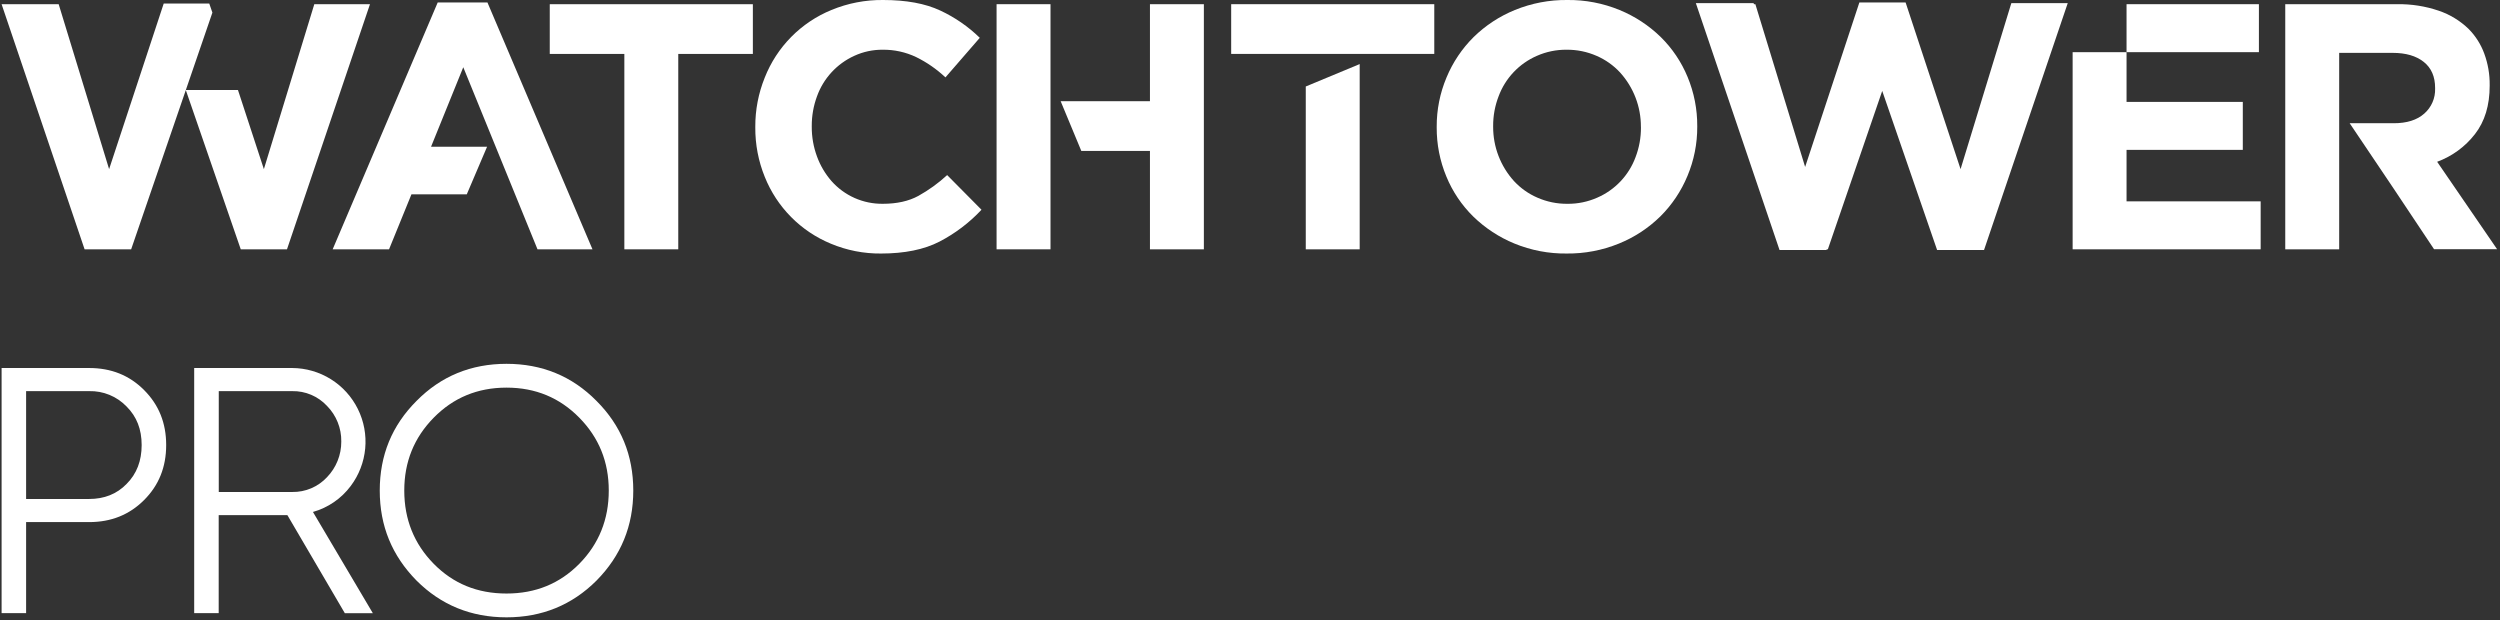
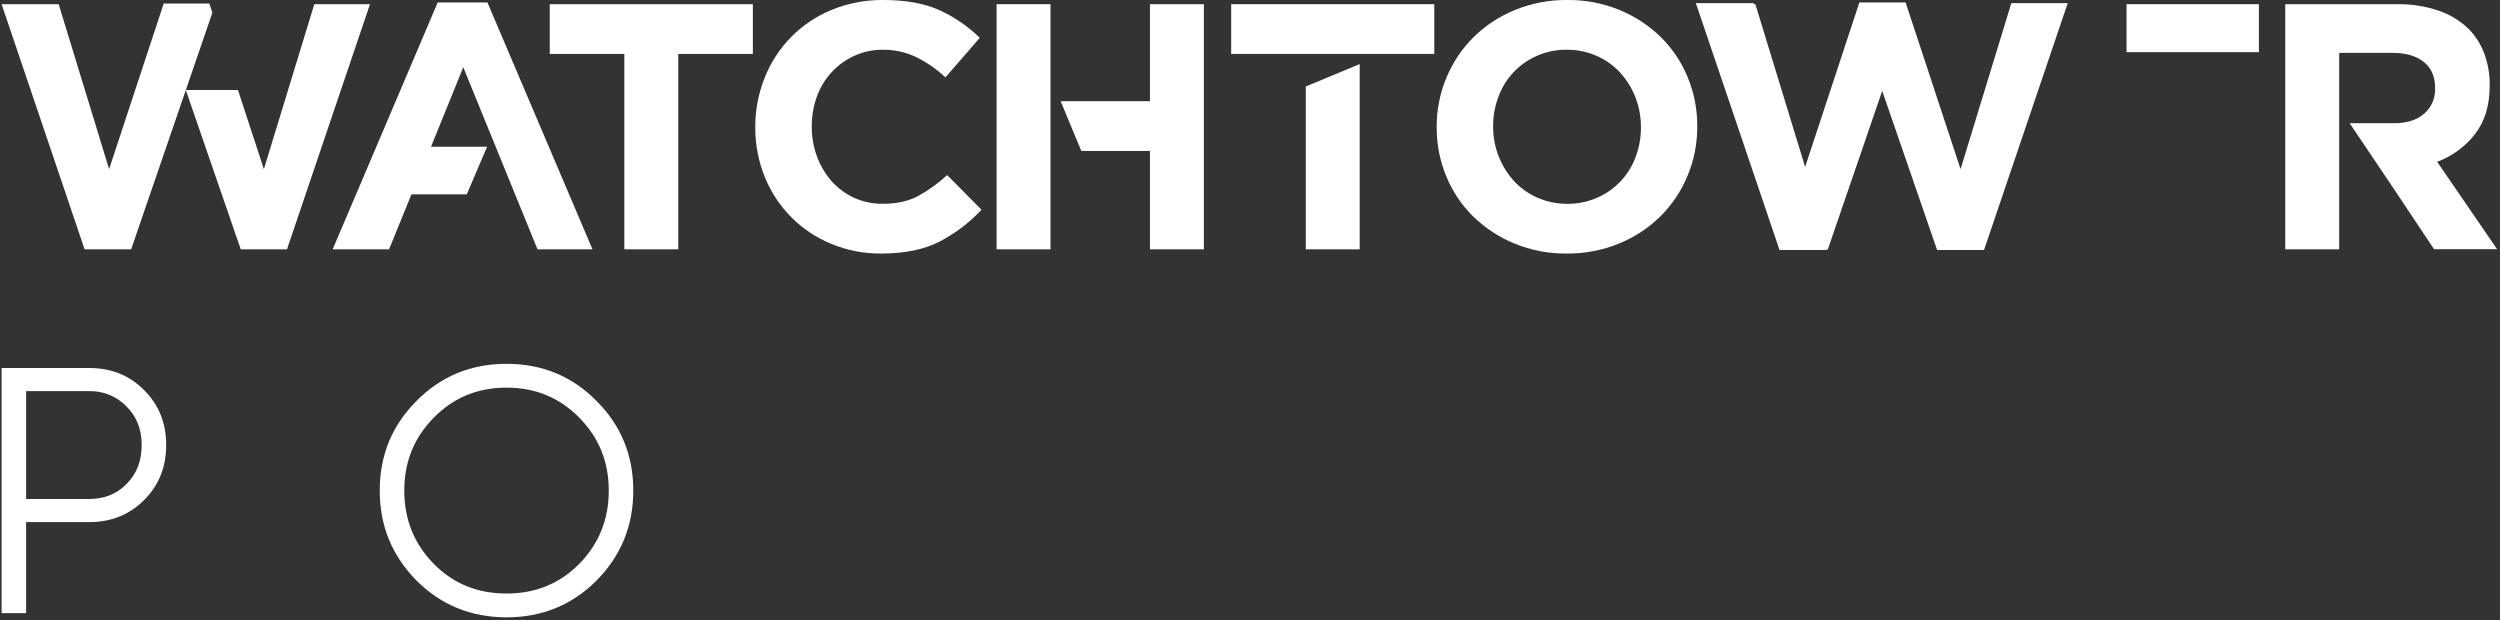
<svg xmlns="http://www.w3.org/2000/svg" width="548" height="136" viewBox="0 0 548 136" fill="none">
  <rect x="0" y="0" width="548" height="136" fill="#333333" stroke="none" />
  <g clip-path="url(#clip0)">
    <path d="M68.895 0.923L57.841 37.075L52.16 19.726H40.738L46.558 2.761L45.868 0.769H35.888L23.916 37.075L12.862 0.923H0.35L18.543 54.65H28.749L40.73 19.746L52.774 54.65H62.908L81.098 0.923H68.895Z" fill="white" />
    <path d="M95.947 0.539L72.92 54.65H85.278L90.19 42.598H102.318L106.771 32.158H94.489L101.549 14.738L117.821 54.65H129.873L106.846 0.539H95.947Z" fill="white" />
    <path d="M120.507 11.822H136.858V54.65H148.676V11.822H165.027V0.923H120.507V11.822Z" fill="white" />
    <path d="M201.294 42.947C199.181 44.096 196.584 44.671 193.504 44.671C191.381 44.696 189.278 44.264 187.337 43.403C185.396 42.542 183.663 41.273 182.257 39.683C180.88 38.101 179.805 36.28 179.087 34.31C178.314 32.222 177.925 30.012 177.938 27.785V27.634C177.925 25.408 178.314 23.197 179.087 21.109C179.787 19.162 180.87 17.373 182.272 15.851C183.673 14.328 185.366 13.101 187.249 12.242C189.209 11.338 191.346 10.879 193.504 10.899C196.035 10.873 198.537 11.425 200.822 12.512C203.172 13.667 205.335 15.168 207.24 16.965L214.768 8.288C212.235 5.817 209.301 3.793 206.091 2.302C202.816 0.767 198.646 0 193.58 0C189.697 -0.041 185.845 0.703 182.257 2.187C178.946 3.542 175.945 5.553 173.432 8.099C170.92 10.645 168.948 13.673 167.637 17.001C166.25 20.426 165.545 24.089 165.561 27.785V27.939C165.536 31.648 166.24 35.326 167.633 38.763C168.948 42.052 170.91 45.044 173.401 47.562C175.892 50.08 178.863 52.072 182.138 53.422C185.614 54.876 189.349 55.608 193.116 55.574C198.283 55.574 202.555 54.703 205.933 52.963C209.377 51.174 212.492 48.812 215.144 45.978L207.617 38.379C205.697 40.147 203.575 41.68 201.294 42.947V42.947Z" fill="white" />
    <path d="M252.069 22.182H232.494L237.022 33.082H252.069V54.65H263.888V0.923H252.069V22.182Z" fill="white" />
    <path d="M230.271 0.919H218.449V54.65H230.271V0.919Z" fill="white" />
    <path d="M286.225 54.651H298.043V14.045L286.225 18.958V54.651Z" fill="white" />
    <path d="M314.394 0.919H269.875V11.818H314.394V0.919Z" fill="white" />
    <path d="M364.017 8.098C361.415 5.57 358.353 3.563 354.996 2.187C351.369 0.7 347.481 -0.044 343.562 -0C339.625 -0.042 335.719 0.701 332.072 2.187C328.696 3.561 325.62 5.579 323.015 8.13C320.467 10.661 318.447 13.674 317.073 16.992C315.637 20.408 314.906 24.079 314.925 27.785V27.939C314.906 31.626 315.624 35.279 317.037 38.684C318.392 41.984 320.403 44.975 322.948 47.475C325.549 50.001 328.608 52.006 331.961 53.383C335.589 54.873 339.478 55.618 343.399 55.573C347.337 55.617 351.244 54.872 354.889 53.383C358.266 52.011 361.343 49.992 363.946 47.44C366.494 44.906 368.514 41.893 369.889 38.573C371.322 35.159 372.053 31.491 372.036 27.789V27.638C372.056 23.951 371.34 20.296 369.928 16.889C368.571 13.59 366.56 10.6 364.017 8.098V8.098ZM359.695 27.939C359.708 30.171 359.305 32.385 358.506 34.468C357.776 36.436 356.656 38.236 355.211 39.76C353.767 41.283 352.029 42.498 350.103 43.331C348.049 44.24 345.824 44.699 343.578 44.674C341.319 44.696 339.081 44.238 337.013 43.331C335.06 42.49 333.305 41.249 331.862 39.686C328.914 36.431 327.286 32.193 327.298 27.8V27.65C327.283 25.42 327.686 23.206 328.487 21.125C329.214 19.154 330.333 17.352 331.776 15.825C333.219 14.299 334.956 13.08 336.882 12.242C338.937 11.335 341.161 10.877 343.407 10.899C345.665 10.879 347.9 11.337 349.968 12.242C351.92 13.086 353.674 14.327 355.119 15.887C358.069 19.142 359.698 23.38 359.687 27.773L359.695 27.939Z" fill="white" />
-     <path d="M466.139 32.852H491.622V22.337H466.139V11.438H454.321V54.65H495.537V44.136H466.139V32.852Z" fill="white" />
-     <path d="M495.152 0.919H466.139V11.434H495.152V0.919Z" fill="white" />
+     <path d="M495.152 0.919H466.139V11.434H495.152Z" fill="white" />
    <path d="M534.224 35.463C537.501 34.258 540.373 32.156 542.512 29.397C544.662 26.637 545.737 23.107 545.737 18.807V18.653C545.766 16.296 545.363 13.955 544.549 11.743C543.813 9.73 542.654 7.898 541.149 6.371C539.279 4.551 537.023 3.174 534.549 2.342C531.634 1.353 528.57 0.871 525.492 0.919H500.928V54.651H512.747V11.589H524.49C527.355 11.589 529.62 12.249 531.284 13.57C532.948 14.89 533.779 16.796 533.776 19.287V19.413C533.81 20.447 533.615 21.475 533.204 22.424C532.793 23.373 532.177 24.219 531.399 24.901C529.814 26.308 527.588 27.012 524.719 27.012H515.048L524.644 41.275L533.547 54.631H547.366L534.224 35.463Z" fill="white" />
    <path d="M440.819 0.923H440.811L429.757 37.075L417.784 0.768L417.705 0.539H407.574L395.685 36.592L384.777 0.923H384.465L384.393 0.689H371.731L390.075 54.805H400.36L400.411 54.65H400.665L412.582 19.928L424.614 54.805H434.899L453.247 0.689H440.886L440.819 0.923Z" fill="white" />
    <path d="M19.538 80.668H0.35V134.4H5.722V114.444H19.538C24.375 114.444 28.365 112.831 31.59 109.606C34.815 106.381 36.427 102.392 36.427 97.554C36.427 92.717 34.819 88.747 31.59 85.506C28.361 82.265 24.375 80.668 19.538 80.668ZM27.751 106.076C25.603 108.303 22.838 109.376 19.538 109.376H5.722V85.736H19.538C21.066 85.697 22.586 85.977 24 86.558C25.414 87.139 26.691 88.009 27.751 89.111C29.977 91.338 31.051 94.103 31.051 97.554C31.051 101.005 29.977 103.85 27.751 106.076Z" fill="white" />
-     <path d="M76.874 106.536C78.676 104.143 79.776 101.297 80.053 98.315C80.33 95.333 79.773 92.333 78.443 89.65C77.114 86.966 75.064 84.705 72.524 83.119C69.984 81.533 67.052 80.685 64.058 80.668H42.565V134.4H47.937V112.914H62.992L75.583 134.408H81.724L68.598 112.221C71.907 111.289 74.817 109.29 76.874 106.536ZM47.953 107.843V85.736H64.058C65.481 85.71 66.894 85.983 68.204 86.539C69.515 87.094 70.694 87.92 71.665 88.961C72.683 89.991 73.486 91.214 74.026 92.558C74.567 93.902 74.833 95.341 74.81 96.789C74.827 99.71 73.697 102.521 71.665 104.618C70.694 105.657 69.516 106.481 68.207 107.037C66.898 107.592 65.487 107.867 64.066 107.843H47.953Z" fill="white" />
    <path d="M130.756 87.883C125.383 82.435 118.779 79.749 111.029 79.749C103.28 79.749 96.675 82.435 91.303 87.883C85.927 93.255 83.241 99.769 83.241 107.534C83.241 115.299 85.927 121.797 91.303 127.26C96.675 132.633 103.276 135.319 111.029 135.319C118.783 135.319 125.383 132.633 130.756 127.26C136.128 121.813 138.814 115.287 138.814 107.534C138.814 99.78 136.128 93.255 130.756 87.883ZM126.992 123.576C122.693 127.934 117.4 130.101 111.029 130.101C104.659 130.101 99.362 127.95 95.063 123.576C90.764 119.202 88.617 113.829 88.617 107.534C88.617 101.238 90.764 95.945 95.063 91.567C99.362 87.189 104.659 84.967 111.029 84.967C117.4 84.967 122.693 87.193 126.992 91.567C131.291 95.941 133.442 101.238 133.442 107.534C133.442 113.829 131.291 119.202 126.992 123.576V123.576Z" fill="white" />
  </g>
  <defs>
    <clipPath id="clip0">
      <rect width="547" height="135.319" fill="white" transform="translate(0.35)" />
    </clipPath>
  </defs>
</svg>